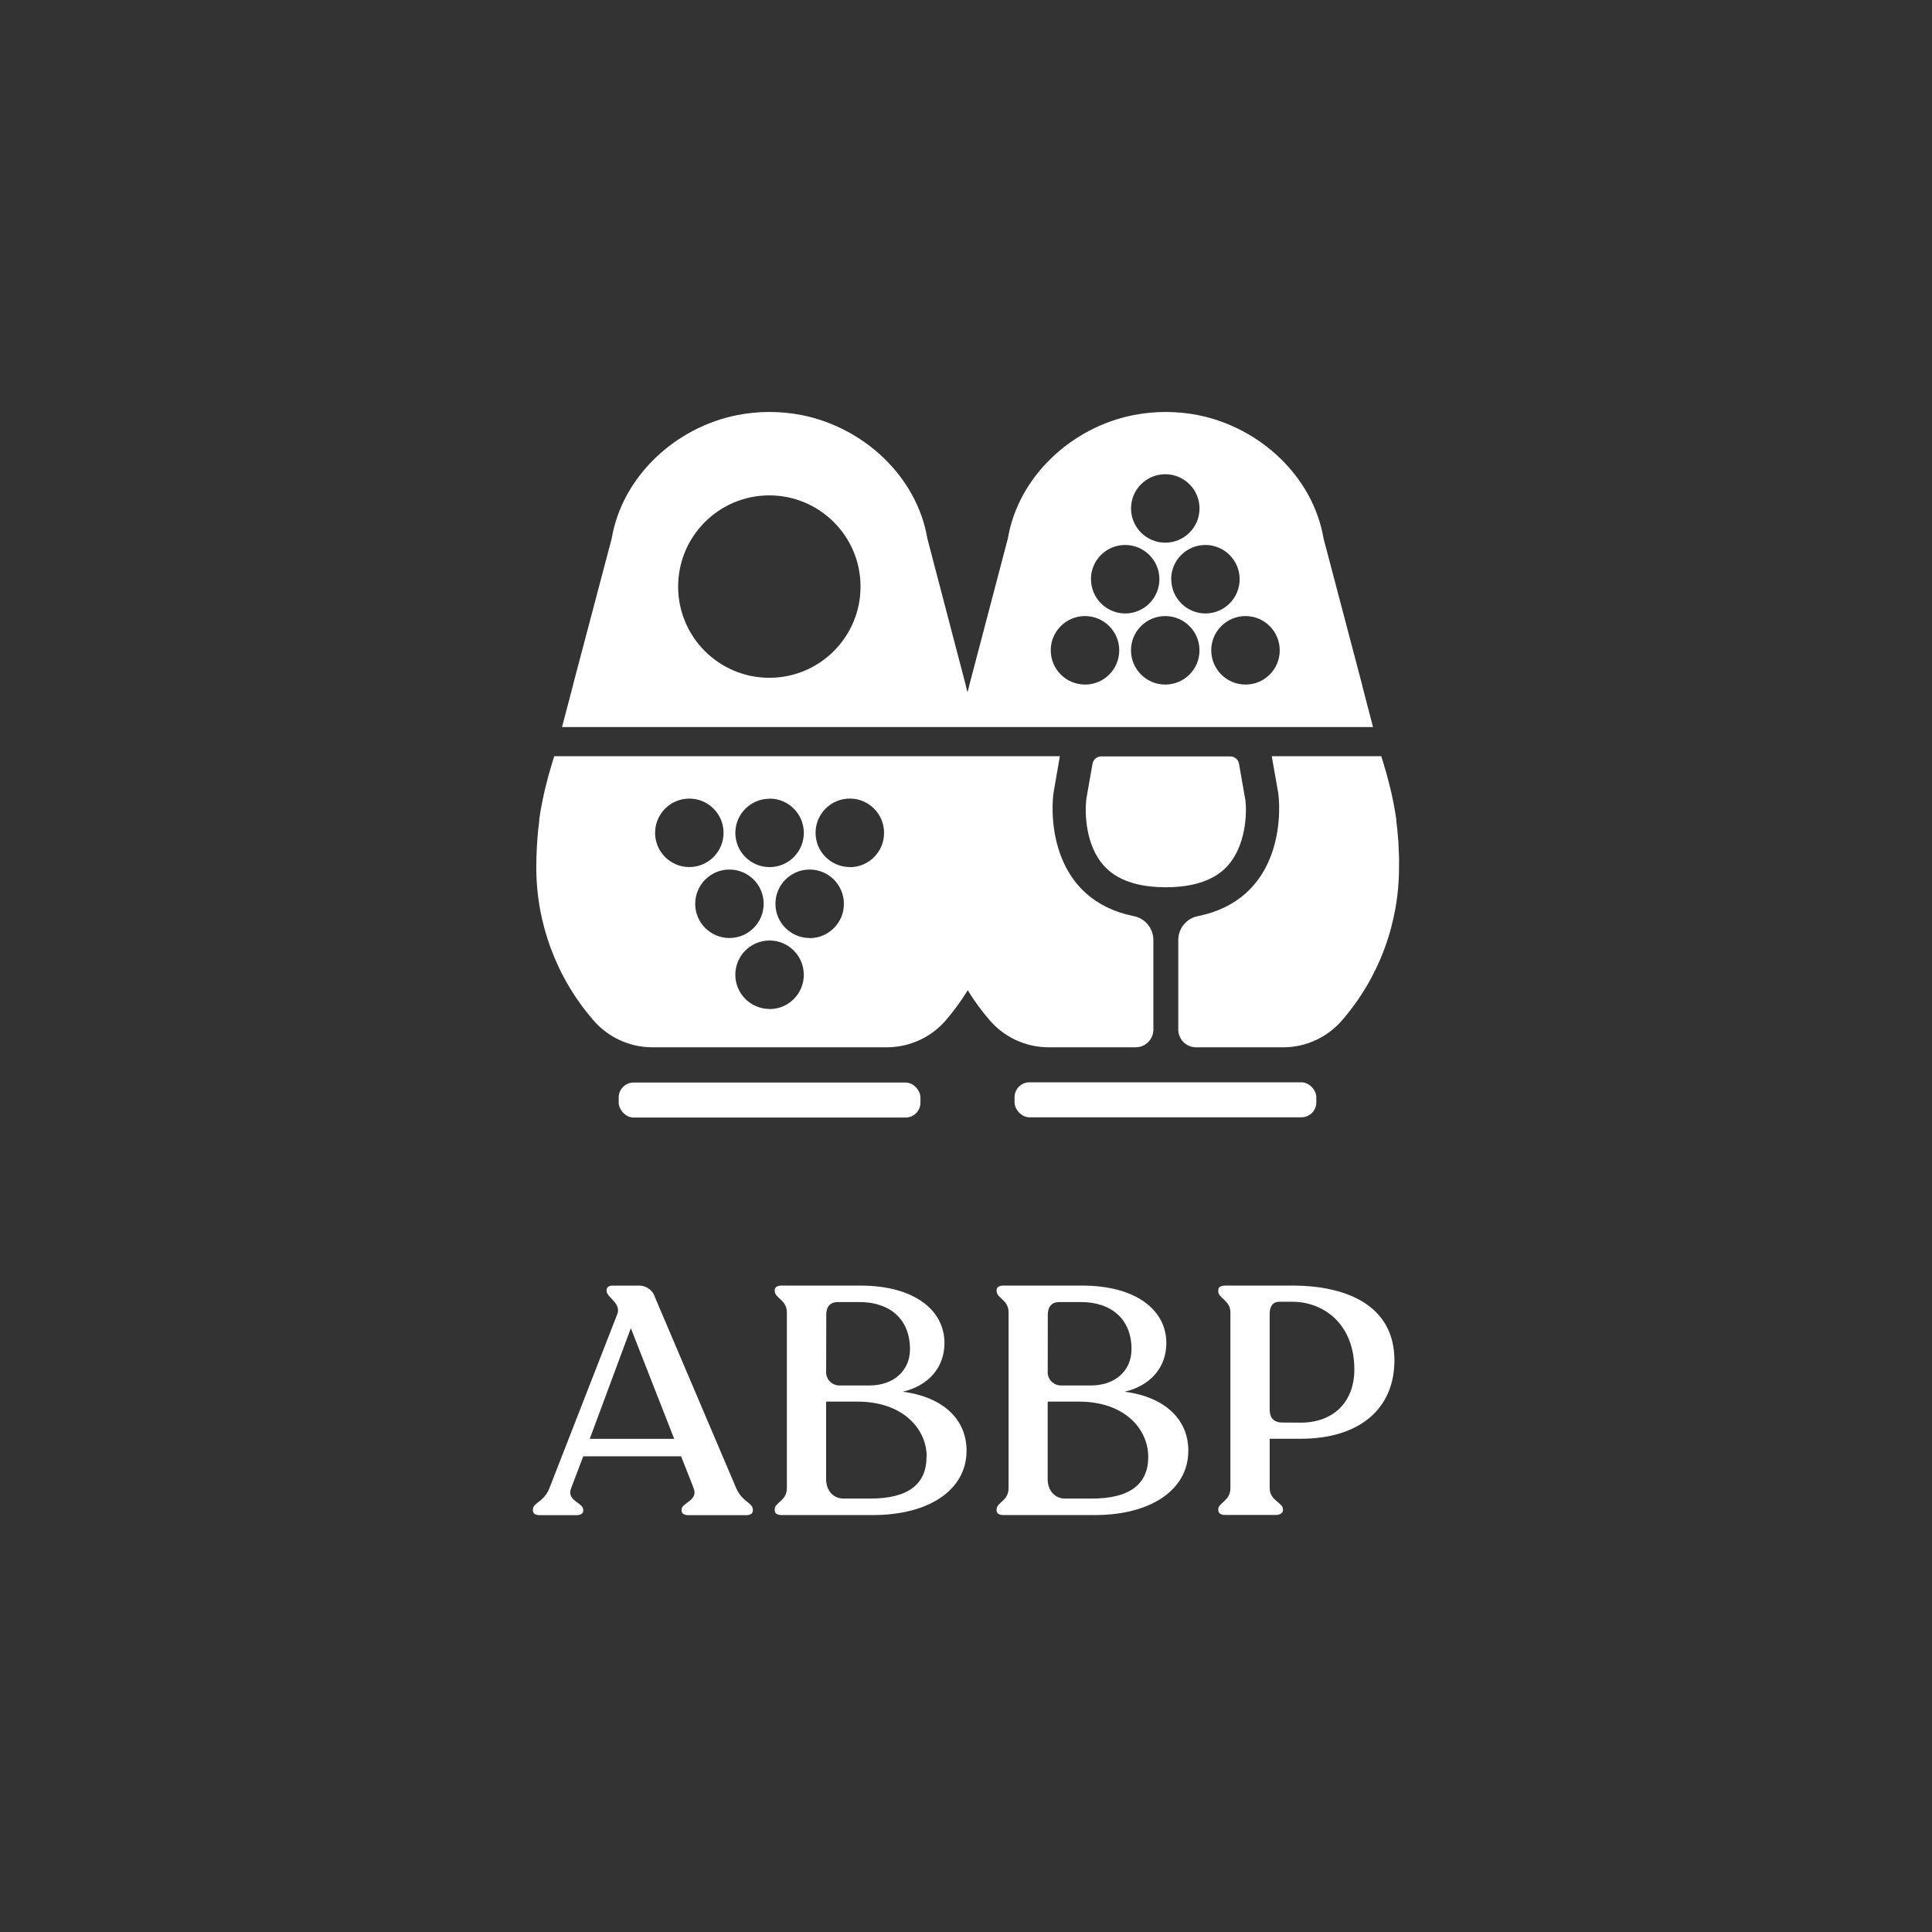
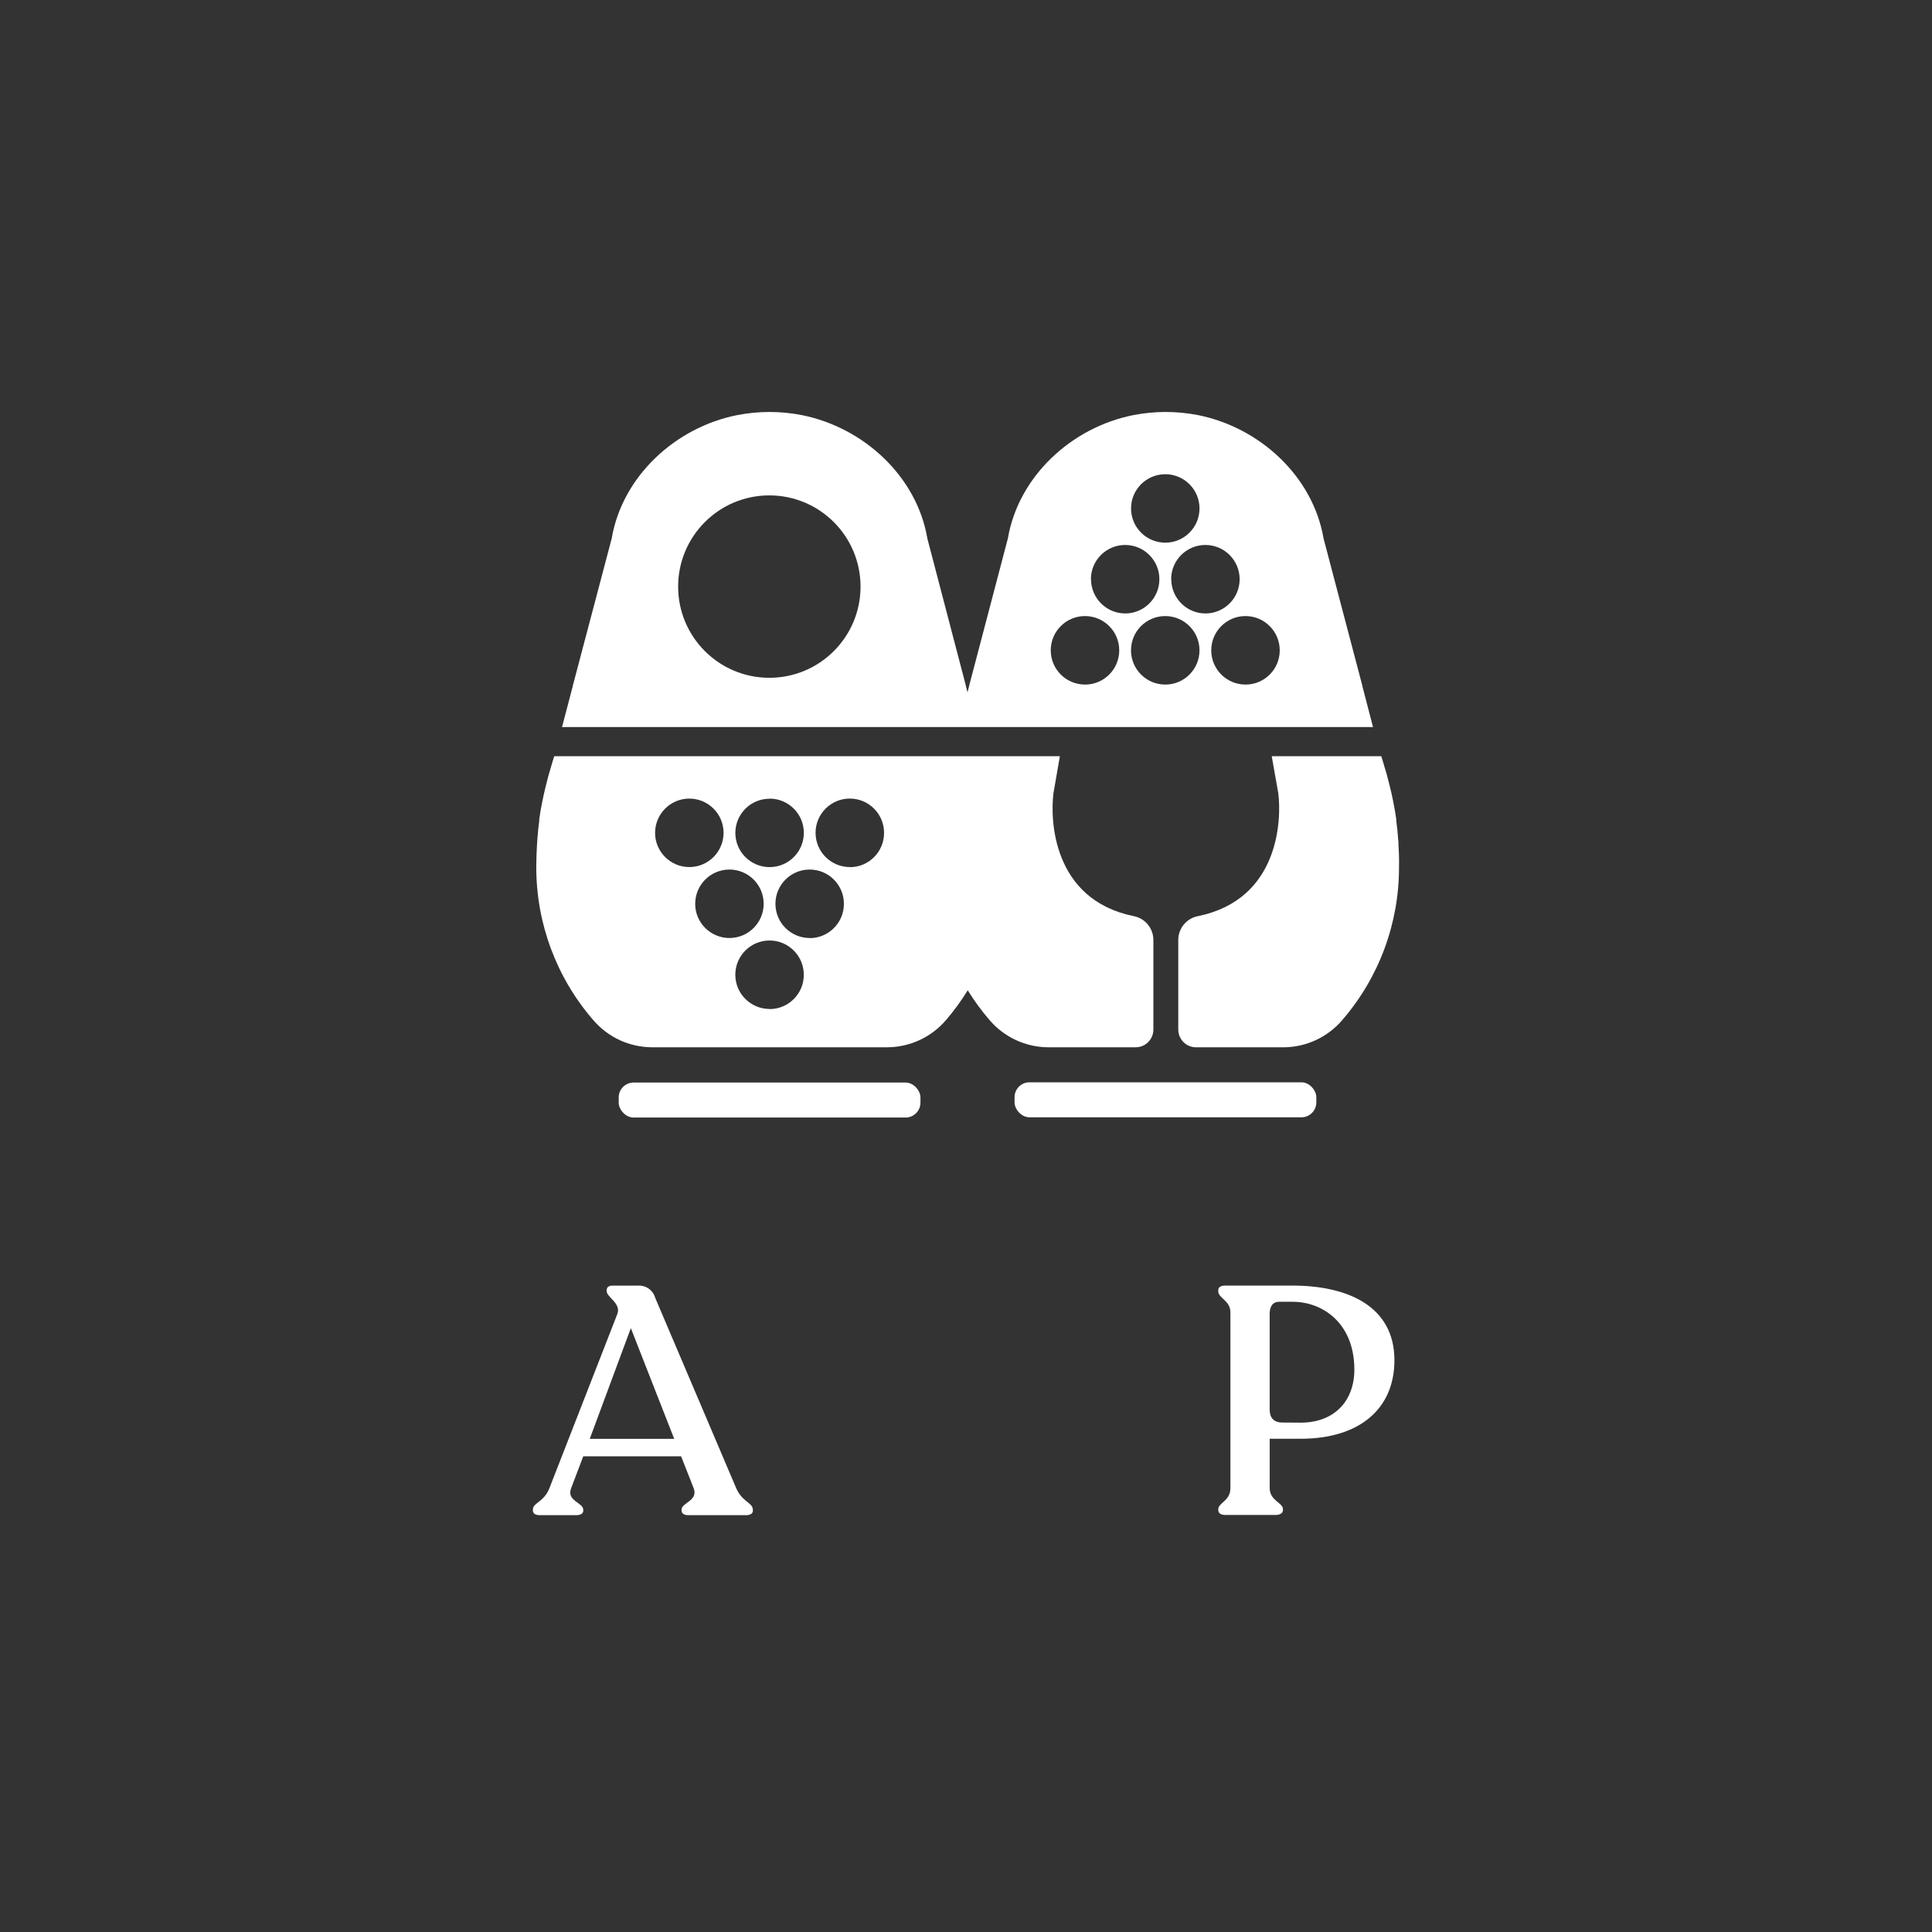
<svg xmlns="http://www.w3.org/2000/svg" id="_Слой_2" data-name="Слой 2" viewBox="0 0 800 800">
  <rect x="0" y="0" width="800" height="800" fill="#333333" stroke="none" />
  <defs>
    <style> .cls-1 { fill: #fff; } .cls-2 { fill: none; } </style>
  </defs>
  <g id="_Слой_2-2" data-name=" Слой 2">
    <g>
      <g>
        <path class="cls-1" d="m564.15,284.17v-.12l-16.09-61.07h0c-4.38-25.74-26.41-46-52.01-51.1-8.82-1.72-17.89-1.72-26.71,0-25.6,5.03-47.65,25.37-52.01,51.1h0l-16.04,61.03v.12l-.67,2.53-.65-2.53v-.12l-15.97-61.03h0c-4.36-25.74-26.39-46-52.01-51.1-8.81-1.72-17.88-1.72-26.69,0-25.6,5.03-47.65,25.37-52.01,51.1h0l-16.12,61.03v.12l-4.45,16.93h335.82l-4.4-16.89Zm-245.57-3.51c-20.86,0-37.77-16.89-37.78-37.75,0-20.86,16.89-37.77,37.75-37.78,20.86,0,37.77,16.89,37.78,37.75v.02c0,20.85-16.9,37.75-37.75,37.76Zm163.92-84.3c7.83,0,14.18,6.33,14.19,14.16s-6.33,14.18-14.16,14.19c-7.83,0-14.18-6.33-14.19-14.16v-.02c0-7.83,6.36-14.17,14.19-14.16,0,0,.01,0,.02,0l-.05-.02Zm-33.23,87.1c-7.83,0-14.18-6.35-14.18-14.18s6.35-14.18,14.18-14.18c7.83,0,14.18,6.35,14.18,14.18.02,7.82-6.31,14.17-14.13,14.19h0l-.05-.02Zm2.45-43.62c0-7.83,6.35-14.18,14.18-14.18s14.18,6.35,14.18,14.18-6.35,14.18-14.18,14.18c-7.78-.03-14.08-6.32-14.13-14.09l-.05-.08Zm30.78,43.62c-7.83,0-14.18-6.35-14.18-14.18s6.35-14.18,14.18-14.18c7.83,0,14.18,6.35,14.18,14.18.02,7.82-6.31,14.17-14.13,14.19h0l-.05-.02Zm2.45-43.62c0-7.83,6.35-14.18,14.18-14.18s14.18,6.35,14.18,14.18-6.35,14.18-14.18,14.18c-7.78-.03-14.08-6.32-14.13-14.09l-.05-.08Zm30.78,43.62c-7.83,0-14.18-6.35-14.18-14.18s6.35-14.18,14.18-14.18c7.83,0,14.18,6.35,14.18,14.18.02,7.82-6.31,14.17-14.13,14.19h0l-.05-.02Z" />
        <rect class="cls-1" x="256.19" y="448.26" width="124.95" height="14.49" rx="6.16" ry="6.16" />
        <rect class="cls-1" x="420.11" y="448.16" width="124.95" height="14.49" rx="6.16" ry="6.16" />
        <path class="cls-1" d="m477.59,426.32v-37.13c-.02-4.84-3.48-8.99-8.24-9.86-33.55-6.91-34.51-39.89-33.15-50.8l2.67-15.4h-209.37c-.27.82-.54,1.68-.77,2.45s-.4,1.39-.6,2.08c-.35,1.16-.7,2.32-1.02,3.47-.22.84-.45,1.68-.65,2.53-.5,1.86-.94,3.76-1.36,5.65-.17.77-.34,1.54-.49,2.33-.5,2.45-.96,4.93-1.31,7.52v.64c-.34,2.47-.59,5.03-.79,7.7,0,.74-.12,1.49-.15,2.25-.17,2.95-.3,5.99-.3,9.26-.03,23.27,8.34,45.77,23.57,63.36,6.08,7.12,14.95,11.24,24.31,11.29h97.45c9.37-.04,18.26-4.17,24.34-11.29,3.32-3.86,6.32-7.98,8.99-12.31,2.67,4.33,5.69,8.45,9.01,12.31,6.09,7.13,14.97,11.25,24.34,11.29h36.22c4.04-.02,7.31-3.31,7.3-7.35Zm-158.92-95.63c7.83,0,14.18,6.35,14.18,14.18s-6.35,14.18-14.18,14.18-14.18-6.35-14.18-14.18h0c.02-7.81,6.36-14.14,14.18-14.13v-.05Zm-47.41,14.18c0-7.83,6.33-14.18,14.16-14.19,7.83,0,14.18,6.33,14.19,14.16,0,7.83-6.33,14.18-14.16,14.19h-.02c-7.8,0-14.14-6.31-14.18-14.11v-.05Zm16.61,29.38c0-7.83,6.33-14.18,14.16-14.19,7.83,0,14.18,6.33,14.19,14.16,0,7.83-6.33,14.18-14.16,14.19h-.02c-7.8,0-14.14-6.31-14.18-14.11v-.05Zm30.8,43.54c-7.83,0-14.18-6.33-14.19-14.16,0-7.83,6.33-14.18,14.16-14.19,7.83,0,14.18,6.33,14.19,14.16,0,.01,0,.02,0,.03.03,7.82-6.29,14.18-14.11,14.21-.02,0-.03,0-.05,0v-.05Zm16.61-29.38c-7.83,0-14.18-6.33-14.19-14.16,0-7.83,6.33-14.18,14.16-14.19,7.83,0,14.18,6.33,14.19,14.16,0,.01,0,.02,0,.03.02,7.8-6.27,14.15-14.08,14.21l-.08-.05Zm16.61-29.38c-7.83,0-14.18-6.35-14.18-14.18s6.35-14.18,14.18-14.18,14.18,6.35,14.18,14.18v.02c.03,7.82-6.29,14.18-14.11,14.21-.02,0-.04,0-.07,0v-.05Z" />
-         <path class="cls-1" d="m452.4,316.15l-2.55,14.53c-.79,6.38-.2,19.39,7.1,27.63,5.3,6.02,13.97,9.08,25.77,9.08s20.47-3.05,25.79-9.08c7.28-8.25,7.88-21.26,7.18-26.98l-2.65-15.1c-.31-1.73-1.8-3-3.56-3.02h-53.5c-1.73.01-3.22,1.24-3.57,2.94Z" />
        <path class="cls-1" d="m579.08,349.75c0-.75,0-1.51-.13-2.25-.2-2.67-.45-5.23-.79-7.7v-.64c-.37-2.58-.82-5.03-1.31-7.53-.15-.77-.32-1.54-.49-2.32-.41-1.89-.87-3.77-1.36-5.64-.22-.87-.45-1.68-.69-2.65s-.65-2.25-.99-3.36l-.6-2.08c-.25-.81-.52-1.68-.77-2.45h-45.35l2.72,15.4c1.36,10.9.42,43.89-33.17,50.8-4.77.87-8.24,5.02-8.25,9.86v37.13c0,4.06,3.29,7.35,7.35,7.35h36.22c9.37-.04,18.26-4.17,24.34-11.29,15.21-17.6,23.55-40.1,23.49-63.36.08-3.29-.03-6.32-.22-9.28Z" />
        <path class="cls-1" d="m504.46,625.36v-.4c0-2.68,5.03-3.49,5.03-8.71v-72.81c0-4.95-5.03-5.89-5.03-8.71v-.54c0-1.21,1.07-1.86,2.95-1.86h27.7c23.02,0,42.29,8.56,42.29,30.92,0,20.33-14.71,32.51-38.82,32.51h-12.83v20.43c0,5.22,5.49,6.02,5.49,8.71v.4c0,1.21-1.21,2-2.82,2h-21c-1.88.05-2.95-.74-2.95-1.95Zm34.12-36.27c13.94,0,22.23-8.98,22.23-21.96,0-18.87-12.7-28.1-25.7-28.1h-5.49c-2.53,0-3.88,1.86-3.88,5.03v39.61c0,3.36,1.68,5.37,5.22,5.37l7.62.05Z" />
        <path class="cls-1" d="m311.75,625.12v.42c0,1.19-1.09,1.86-2.84,1.86h-23.89c-1.68,0-2.8-.67-2.8-1.86v-.42c0-2.94,6.96-3.61,5.03-8.84l-5.22-13.25h-40.52l-5.03,13.25c-2,5.23,5.03,5.91,5.03,8.84v.42c0,1.19-1.07,1.86-2.94,1.86h-15.1c-1.68,0-2.82-.67-2.82-1.86v-.42c0-2.94,4.56-3.07,6.83-8.84l28.13-72.14c1.76-4.43-4.41-6.98-4.41-9.53v-.4c0-1.07.81-1.86,2.28-1.86h10.59c3.3-.25,6.32,1.85,7.23,5.03l33.55,78.85c2.45,5.69,6.88,5.96,6.88,8.89Zm-32.58-29.33l-17.95-45.83-17.01,45.83h34.96Z" />
-         <path class="cls-1" d="m400.23,600.73c0,16.19-15.54,26.62-38.7,26.62h-37.91c-1.68,0-2.82-.65-2.82-1.86v-.54c0-2.82,5.03-3.49,5.03-8.71v-72.81c0-5.23-5.03-5.89-5.03-8.84v-.4c0-1.21,1.07-1.86,2.82-1.86h32.53c22.48,0,34.93,10.17,34.93,23.82,0,10.17-6.71,17.67-17.26,20.13,16.91,2.21,26.42,11.59,26.42,24.44Zm-58.16-32.8c-.14,3.05,2.22,5.63,5.27,5.76.21,0,.43,0,.64,0h12.05c10.17,0,16.78-6.29,16.78-15,0-12.31-8.15-19.54-21-19.54h-8.84c-2.68,0-4.83,1.34-4.83,5.35l-.05,23.44Zm41.66,35.33c0-11.64-9.91-22.88-28.65-22.88h-13v32.13c0,4.68,2.95,8.02,7.25,8.02h10.97c15.84,0,23.35-6.01,23.35-17.26h.08Z" />
-         <path class="cls-1" d="m492.05,600.73c0,16.19-15.52,26.62-38.69,26.62h-37.86c-1.68,0-2.82-.65-2.82-1.86v-.54c0-2.82,4.95-3.49,4.95-8.71v-72.81c0-5.23-4.95-5.89-4.95-8.84v-.4c0-1.21,1.07-1.86,2.82-1.86h32.51c22.48,0,34.95,10.17,34.95,23.82,0,10.17-6.71,17.67-17.26,20.13,16.86,2.21,26.36,11.59,26.36,24.44Zm-58.23-32.8c-.14,3.05,2.22,5.63,5.27,5.76.21,0,.43,0,.64,0h12.03c10.18,0,16.78-6.29,16.78-15,0-12.31-8.17-19.54-21.02-19.54h-8.84c-2.67,0-4.81,1.34-4.81,5.35l-.03,23.44Zm41.64,35.33c0-11.64-9.91-22.88-28.65-22.88h-12.99v32.13c0,4.68,2.95,8.02,7.23,8.02h10.99c15.85,0,23.42-6.01,23.42-17.26Z" />
      </g>
      <rect class="cls-2" width="800" height="800" />
    </g>
  </g>
</svg>